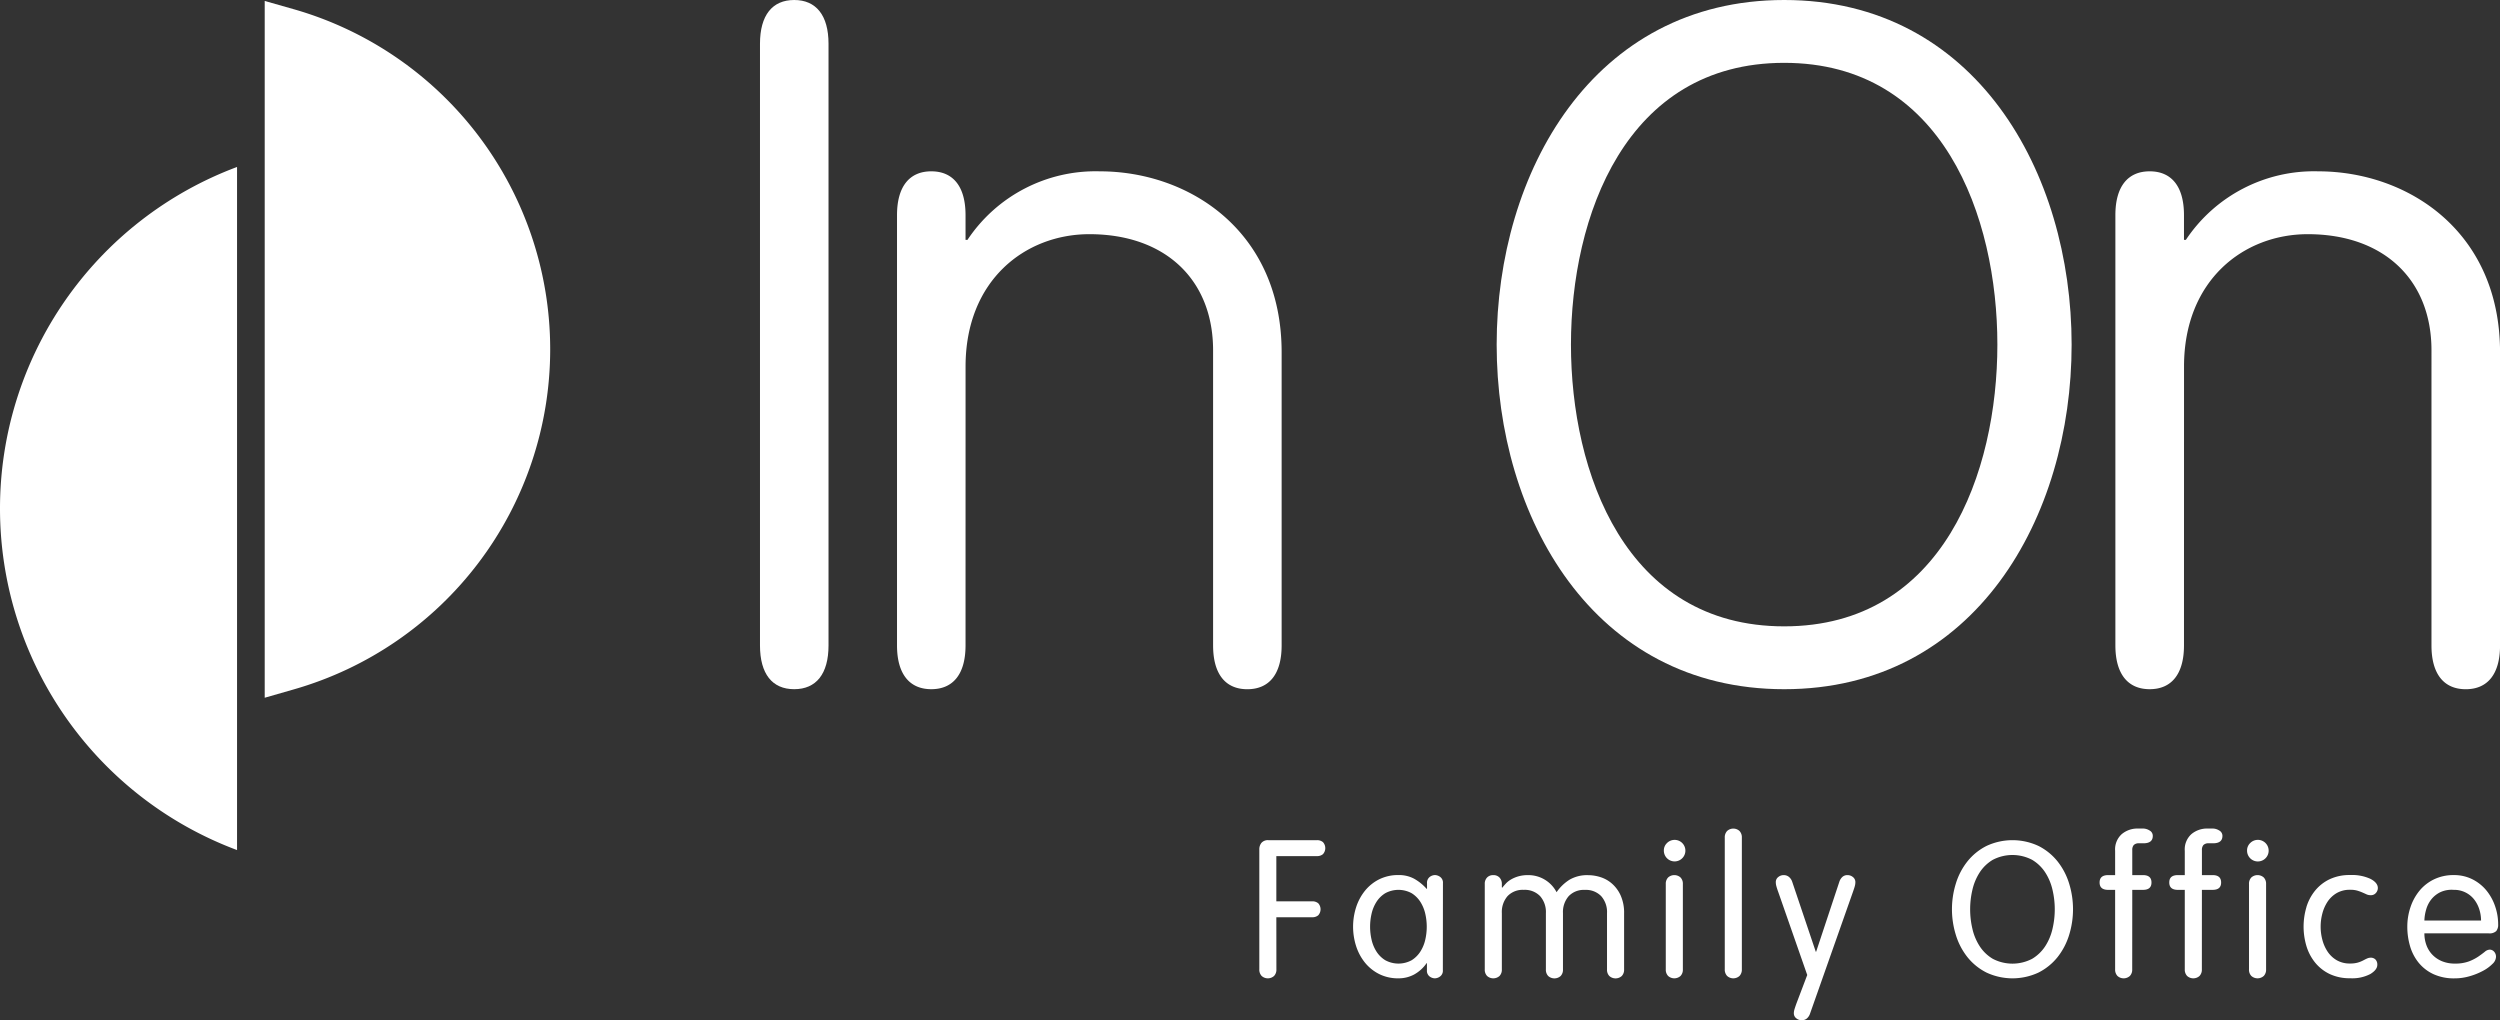
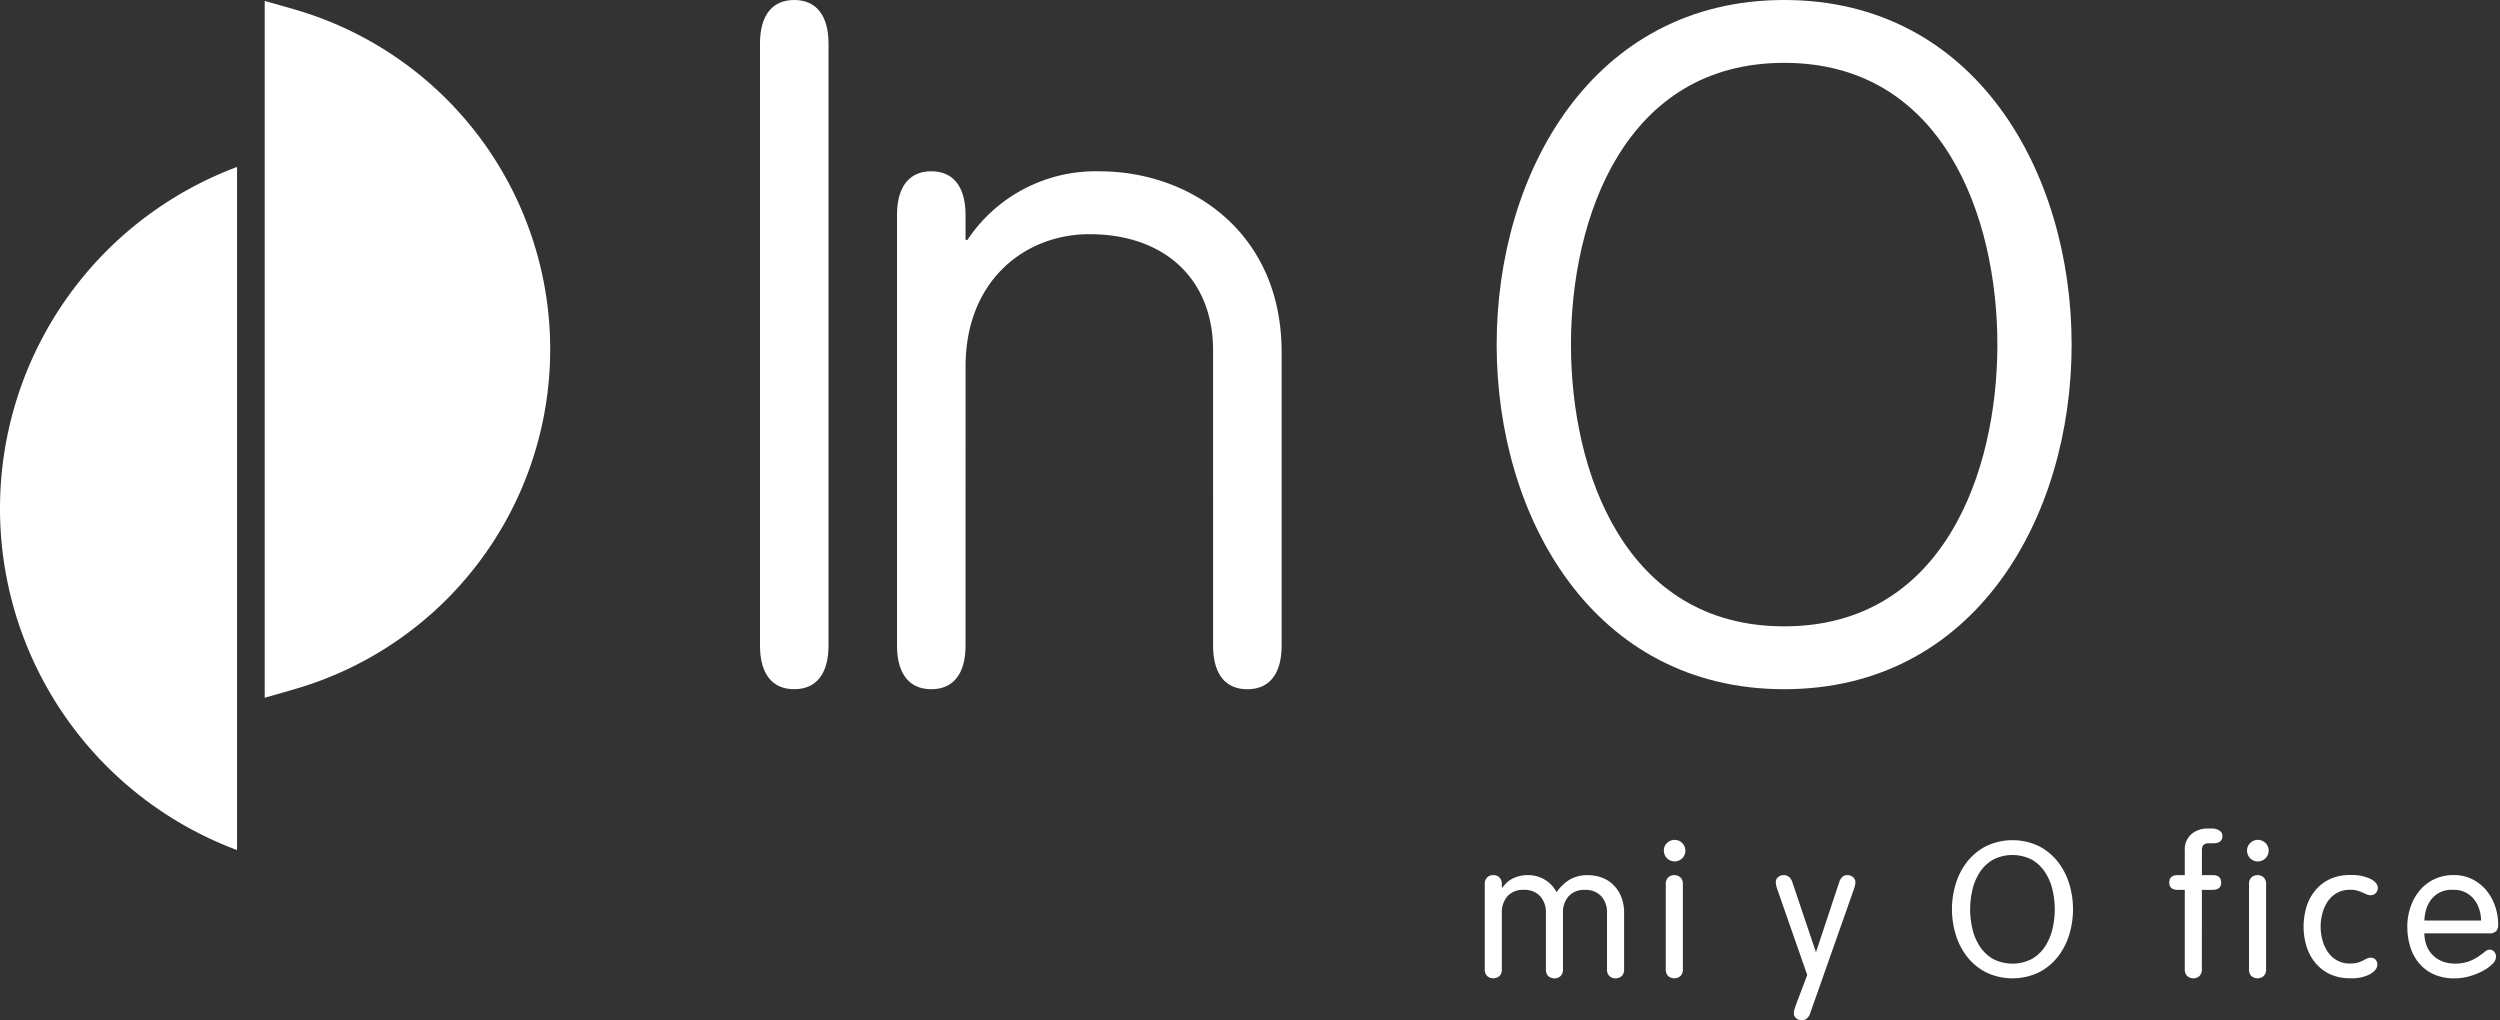
<svg xmlns="http://www.w3.org/2000/svg" width="166.257" height="67.849" viewBox="0 0 166.257 67.849">
  <rect x="0" y="0" width="166.257" height="67.849" fill="#333333" stroke="none" />
  <g id="Group_69" data-name="Group 69" transform="translate(-84.766 -359.266)">
    <path id="Path_107" data-name="Path 107" d="M100.53,371.685a24.246,24.246,0,0,0,0,45.428Z" transform="translate(0 -1.315)" fill="#fff" />
    <path id="Path_108" data-name="Path 108" d="M104.455,405.676V359.337l1.947.554a23.525,23.525,0,0,1,0,45.226Z" transform="translate(-2.085 -0.008)" fill="#fff" />
    <path id="Path_109" data-name="Path 109" d="M145.852,402.188c0,1.9-.824,2.911-2.283,2.911s-2.275-1.014-2.275-2.911v-40.01c0-1.9.821-2.912,2.275-2.912s2.283,1.014,2.283,2.912Z" transform="translate(-5.987)" fill="#fff" />
    <path id="Path_110" data-name="Path 110" d="M156.044,403.538c0,1.9-.823,2.911-2.277,2.911s-2.28-1.014-2.28-2.911V374.922c0-1.9.825-2.912,2.28-2.912s2.277,1.012,2.277,2.912v1.646h.128a10.232,10.232,0,0,1,8.8-4.558c5.953,0,12.093,3.988,12.093,12.03v19.5c0,1.9-.823,2.911-2.282,2.911s-2.276-1.014-2.276-2.911V383.912c0-4.682-3.167-7.722-8.229-7.722-4.243,0-8.232,3.04-8.232,8.8Z" transform="translate(-7.067 -1.35)" fill="#fff" />
    <path id="Path_111" data-name="Path 111" d="M215.212,359.266c12.723,0,19.115,11.459,19.115,22.918S227.934,405.1,215.212,405.1,196.09,393.64,196.09,382.184s6.4-22.918,19.122-22.918m14.177,22.918c0-8.485-3.608-18.739-14.177-18.739s-14.181,10.254-14.181,18.739,3.606,18.736,14.181,18.736,14.177-10.256,14.177-18.736" transform="translate(-11.792)" fill="#fff" />
-     <path id="Path_112" data-name="Path 112" d="M246.673,403.538c0,1.9-.825,2.911-2.28,2.911s-2.282-1.014-2.282-2.911V374.922c0-1.9.824-2.912,2.282-2.912s2.28,1.012,2.28,2.912v1.646h.125a10.235,10.235,0,0,1,8.8-4.558c5.954,0,12.094,3.988,12.094,12.03v19.5c0,1.9-.823,2.911-2.28,2.911s-2.28-1.014-2.28-2.911V383.912c0-4.682-3.165-7.722-8.229-7.722-4.241,0-8.227,3.04-8.227,8.8Z" transform="translate(-16.666 -1.35)" fill="#fff" />
    <g id="Group_69-2" data-name="Group 69" transform="translate(168.514 414.366)">
-       <path id="Path_113" data-name="Path 113" d="M179.572,430.352a.6.6,0,0,1-.155.437.616.616,0,0,1-.826,0,.606.606,0,0,1-.155-.442v-7.972a.675.675,0,0,1,.141-.435.561.561,0,0,1,.465-.18h3.226a.6.6,0,0,1,.4.13.594.594,0,0,1,0,.8.6.6,0,0,1-.4.13h-2.7v3.006h2.386a.606.606,0,0,1,.4.13.594.594,0,0,1,0,.8.6.6,0,0,1-.4.13h-2.386Z" transform="translate(-178.436 -420.986)" fill="#fff" />
-       <path id="Path_114" data-name="Path 114" d="M191.38,430.68a.47.47,0,0,1-.181.416.609.609,0,0,1-.349.127.6.6,0,0,1-.355-.127.478.478,0,0,1-.174-.416v-.467H190.3a2.447,2.447,0,0,1-.845.763,2.174,2.174,0,0,1-1.025.247,2.8,2.8,0,0,1-1.284-.284,2.882,2.882,0,0,1-.949-.763,3.417,3.417,0,0,1-.587-1.1,4.236,4.236,0,0,1,0-2.574,3.4,3.4,0,0,1,.587-1.1,2.876,2.876,0,0,1,.949-.764,2.815,2.815,0,0,1,1.284-.283,2.124,2.124,0,0,1,1.032.239,3.23,3.23,0,0,1,.839.677h.026v-.36a.492.492,0,0,1,.174-.426.588.588,0,0,1,.355-.13.609.609,0,0,1,.349.127.469.469,0,0,1,.181.415Zm-4.742-2.033a2.478,2.478,0,0,0,.323.789,1.833,1.833,0,0,0,.587.581,1.832,1.832,0,0,0,1.76,0,1.868,1.868,0,0,0,.581-.581,2.5,2.5,0,0,0,.323-.789,3.848,3.848,0,0,0,0-1.713,2.507,2.507,0,0,0-.323-.789,1.859,1.859,0,0,0-.581-.581,1.832,1.832,0,0,0-1.76,0,1.824,1.824,0,0,0-.587.581,2.486,2.486,0,0,0-.323.789,3.847,3.847,0,0,0,0,1.713Z" transform="translate(-179.174 -421.261)" fill="#fff" />
      <path id="Path_115" data-name="Path 115" d="M199.27,426.885a1.59,1.59,0,0,0-.387-1.131,1.41,1.41,0,0,0-1.084-.415,1.389,1.389,0,0,0-1.077.415,1.607,1.607,0,0,0-.381,1.131v3.747a.593.593,0,0,1-.155.434.62.62,0,0,1-.826,0,.594.594,0,0,1-.155-.435v-5.679a.593.593,0,0,1,.155-.435.552.552,0,0,1,.413-.158.546.546,0,0,1,.413.162.617.617,0,0,1,.155.445v.206l.026.027c.069-.087.148-.18.239-.278a1.506,1.506,0,0,1,.342-.271,2.145,2.145,0,0,1,.485-.207,2.293,2.293,0,0,1,.664-.084,2.112,2.112,0,0,1,1.884,1.136,2.958,2.958,0,0,1,.865-.833,2.317,2.317,0,0,1,1.238-.3,2.729,2.729,0,0,1,.819.132,2.131,2.131,0,0,1,.768.436,2.3,2.3,0,0,1,.574.789,2.806,2.806,0,0,1,.226,1.192v3.723a.594.594,0,0,1-.155.435.62.62,0,0,1-.826,0,.592.592,0,0,1-.155-.434v-3.747a1.59,1.59,0,0,0-.387-1.131,1.41,1.41,0,0,0-1.084-.415,1.388,1.388,0,0,0-1.077.415,1.608,1.608,0,0,0-.381,1.131v3.747a.593.593,0,0,1-.155.434.621.621,0,0,1-.826,0,.593.593,0,0,1-.155-.434Z" transform="translate(-180.212 -421.261)" fill="#fff" />
      <path id="Path_116" data-name="Path 116" d="M208.726,421.96a.716.716,0,1,1-.2.5A.671.671,0,0,1,208.726,421.96Zm1.064,8.394a.594.594,0,0,1-.155.435.618.618,0,0,1-.826,0,.594.594,0,0,1-.155-.435v-5.679a.593.593,0,0,1,.155-.434.618.618,0,0,1,.826,0,.593.593,0,0,1,.155.434Z" transform="translate(-181.623 -420.986)" fill="#fff" />
-       <path id="Path_117" data-name="Path 117" d="M214.193,430.254a.606.606,0,0,1-.155.442.613.613,0,0,1-.826,0,.61.61,0,0,1-.155-.442V421.5a.61.61,0,0,1,.155-.442.611.611,0,0,1,.826,0,.606.606,0,0,1,.155.442Z" transform="translate(-182.103 -420.894)" fill="#fff" />
      <path id="Path_118" data-name="Path 118" d="M217.008,425.459a4.23,4.23,0,0,1-.129-.409.955.955,0,0,1-.026-.218.416.416,0,0,1,.161-.344.556.556,0,0,1,.355-.129.534.534,0,0,1,.361.122.7.7,0,0,1,.207.3l1.574,4.672h.025l1.549-4.672a.763.763,0,0,1,.194-.3.485.485,0,0,1,.348-.122.555.555,0,0,1,.355.129.416.416,0,0,1,.162.344,1.008,1.008,0,0,1-.026.218c-.017.077-.061.214-.129.409l-2.865,8.128a.729.729,0,0,1-.2.3.509.509,0,0,1-.355.122.558.558,0,0,1-.355-.129.414.414,0,0,1-.161-.344.8.8,0,0,1,.032-.218c.021-.077.066-.214.135-.41l.723-1.907Z" transform="translate(-182.505 -421.261)" fill="#fff" />
      <path id="Path_119" data-name="Path 119" d="M230.214,424.647a4.451,4.451,0,0,1,.768-1.472,3.812,3.812,0,0,1,1.264-1.028,4.083,4.083,0,0,1,3.471,0,3.821,3.821,0,0,1,1.264,1.028,4.485,4.485,0,0,1,.768,1.472,5.785,5.785,0,0,1,0,3.414,4.5,4.5,0,0,1-.768,1.473,3.83,3.83,0,0,1-1.264,1.027,4.083,4.083,0,0,1-3.471,0,3.821,3.821,0,0,1-1.264-1.027,4.465,4.465,0,0,1-.768-1.473,5.766,5.766,0,0,1,0-3.414Zm1.1,3a3.584,3.584,0,0,0,.484,1.162,2.654,2.654,0,0,0,.871.84,2.826,2.826,0,0,0,2.62,0,2.662,2.662,0,0,0,.871-.84,3.6,3.6,0,0,0,.484-1.162,5.667,5.667,0,0,0,0-2.577,3.619,3.619,0,0,0-.484-1.162,2.67,2.67,0,0,0-.871-.84,2.826,2.826,0,0,0-2.62,0,2.662,2.662,0,0,0-.871.84,3.6,3.6,0,0,0-.484,1.162,5.666,5.666,0,0,0,0,2.577Z" transform="translate(-183.893 -420.986)" fill="#fff" />
-       <path id="Path_120" data-name="Path 120" d="M243.106,430.257a.6.6,0,0,1-.155.44.616.616,0,0,1-.826,0,.607.607,0,0,1-.155-.44v-5.285h-.464q-.569,0-.569-.49t.569-.491h.464v-1.613a1.364,1.364,0,0,1,.445-1.116,1.62,1.62,0,0,1,1.065-.368h.348a.83.83,0,0,1,.433.13.4.4,0,0,1,.213.361q0,.49-.62.49h-.283a.468.468,0,0,0-.361.116.487.487,0,0,0-.1.336v1.664h.71q.567,0,.568.491t-.568.49h-.71Z" transform="translate(-185.056 -420.894)" fill="#fff" />
      <path id="Path_121" data-name="Path 121" d="M248.287,430.257a.6.6,0,0,1-.155.44.616.616,0,0,1-.826,0,.607.607,0,0,1-.155-.44v-5.285h-.464q-.567,0-.568-.49t.568-.491h.464v-1.613a1.364,1.364,0,0,1,.445-1.116,1.62,1.62,0,0,1,1.065-.368h.349a.829.829,0,0,1,.432.13.4.4,0,0,1,.213.361q0,.49-.62.49h-.283a.468.468,0,0,0-.361.116.491.491,0,0,0-.1.336v1.664H249q.567,0,.568.491t-.568.49h-.71Z" transform="translate(-185.605 -420.894)" fill="#fff" />
      <path id="Path_122" data-name="Path 122" d="M252.106,421.96a.718.718,0,1,1-.2.5A.675.675,0,0,1,252.106,421.96Zm1.065,8.394a.594.594,0,0,1-.155.435.618.618,0,0,1-.826,0,.59.59,0,0,1-.155-.435v-5.679a.59.59,0,0,1,.155-.434.618.618,0,0,1,.826,0,.593.593,0,0,1,.155.434Z" transform="translate(-186.218 -420.986)" fill="#fff" />
      <path id="Path_123" data-name="Path 123" d="M256.293,426.5a3.211,3.211,0,0,1,.575-1.1,2.806,2.806,0,0,1,.967-.764,3.091,3.091,0,0,1,1.368-.283,2.938,2.938,0,0,1,1.361.258q.484.257.484.606a.489.489,0,0,1-.129.329.425.425,0,0,1-.335.148.664.664,0,0,1-.291-.058c-.081-.038-.172-.079-.271-.122a3.317,3.317,0,0,0-.335-.122,1.651,1.651,0,0,0-.484-.058,1.715,1.715,0,0,0-.9.225,1.851,1.851,0,0,0-.607.581,2.631,2.631,0,0,0-.342.789,3.391,3.391,0,0,0,0,1.713,2.622,2.622,0,0,0,.342.789,1.86,1.86,0,0,0,.607.581,1.715,1.715,0,0,0,.9.225,1.779,1.779,0,0,0,.5-.058,1.877,1.877,0,0,0,.349-.136c.1-.051.19-.1.271-.135a.587.587,0,0,1,.252-.058.424.424,0,0,1,.316.122.483.483,0,0,1,.122.355c0,.215-.153.417-.458.606a2.587,2.587,0,0,1-1.348.284,3.078,3.078,0,0,1-1.368-.284,2.811,2.811,0,0,1-.967-.763,3.227,3.227,0,0,1-.575-1.1,4.526,4.526,0,0,1,0-2.574Z" transform="translate(-186.663 -421.261)" fill="#fff" />
      <path id="Path_124" data-name="Path 124" d="M264.962,428.229a2.236,2.236,0,0,0,.136.789,1.82,1.82,0,0,0,.4.64,1.876,1.876,0,0,0,.638.428,2.2,2.2,0,0,0,.852.156,2.585,2.585,0,0,0,.941-.148,3.078,3.078,0,0,0,.626-.323c.168-.116.309-.221.426-.316a.537.537,0,0,1,.329-.141.392.392,0,0,1,.284.13.5.5,0,0,1,.129.374.684.684,0,0,1-.239.451,2.593,2.593,0,0,1-.632.459,4.463,4.463,0,0,1-.884.355,3.545,3.545,0,0,1-.993.142,3.255,3.255,0,0,1-1.419-.284,2.788,2.788,0,0,1-.981-.763,3.136,3.136,0,0,1-.568-1.1,4.551,4.551,0,0,1-.181-1.287,4.018,4.018,0,0,1,.213-1.306,3.439,3.439,0,0,1,.606-1.1,2.868,2.868,0,0,1,.968-.75,2.939,2.939,0,0,1,1.3-.278,2.707,2.707,0,0,1,1.252.284,2.888,2.888,0,0,1,.929.747,3.389,3.389,0,0,1,.574,1.05,3.7,3.7,0,0,1,.2,1.2.667.667,0,0,1-.129.443.649.649,0,0,1-.5.151Zm3.768-.851a2.468,2.468,0,0,0-.11-.722,2.093,2.093,0,0,0-.329-.652,1.678,1.678,0,0,0-1.38-.665,1.778,1.778,0,0,0-.891.156,1.739,1.739,0,0,0-.594.472,1.926,1.926,0,0,0-.342.665,2.968,2.968,0,0,0-.123.746Z" transform="translate(-187.481 -421.261)" fill="#fff" />
    </g>
  </g>
</svg>